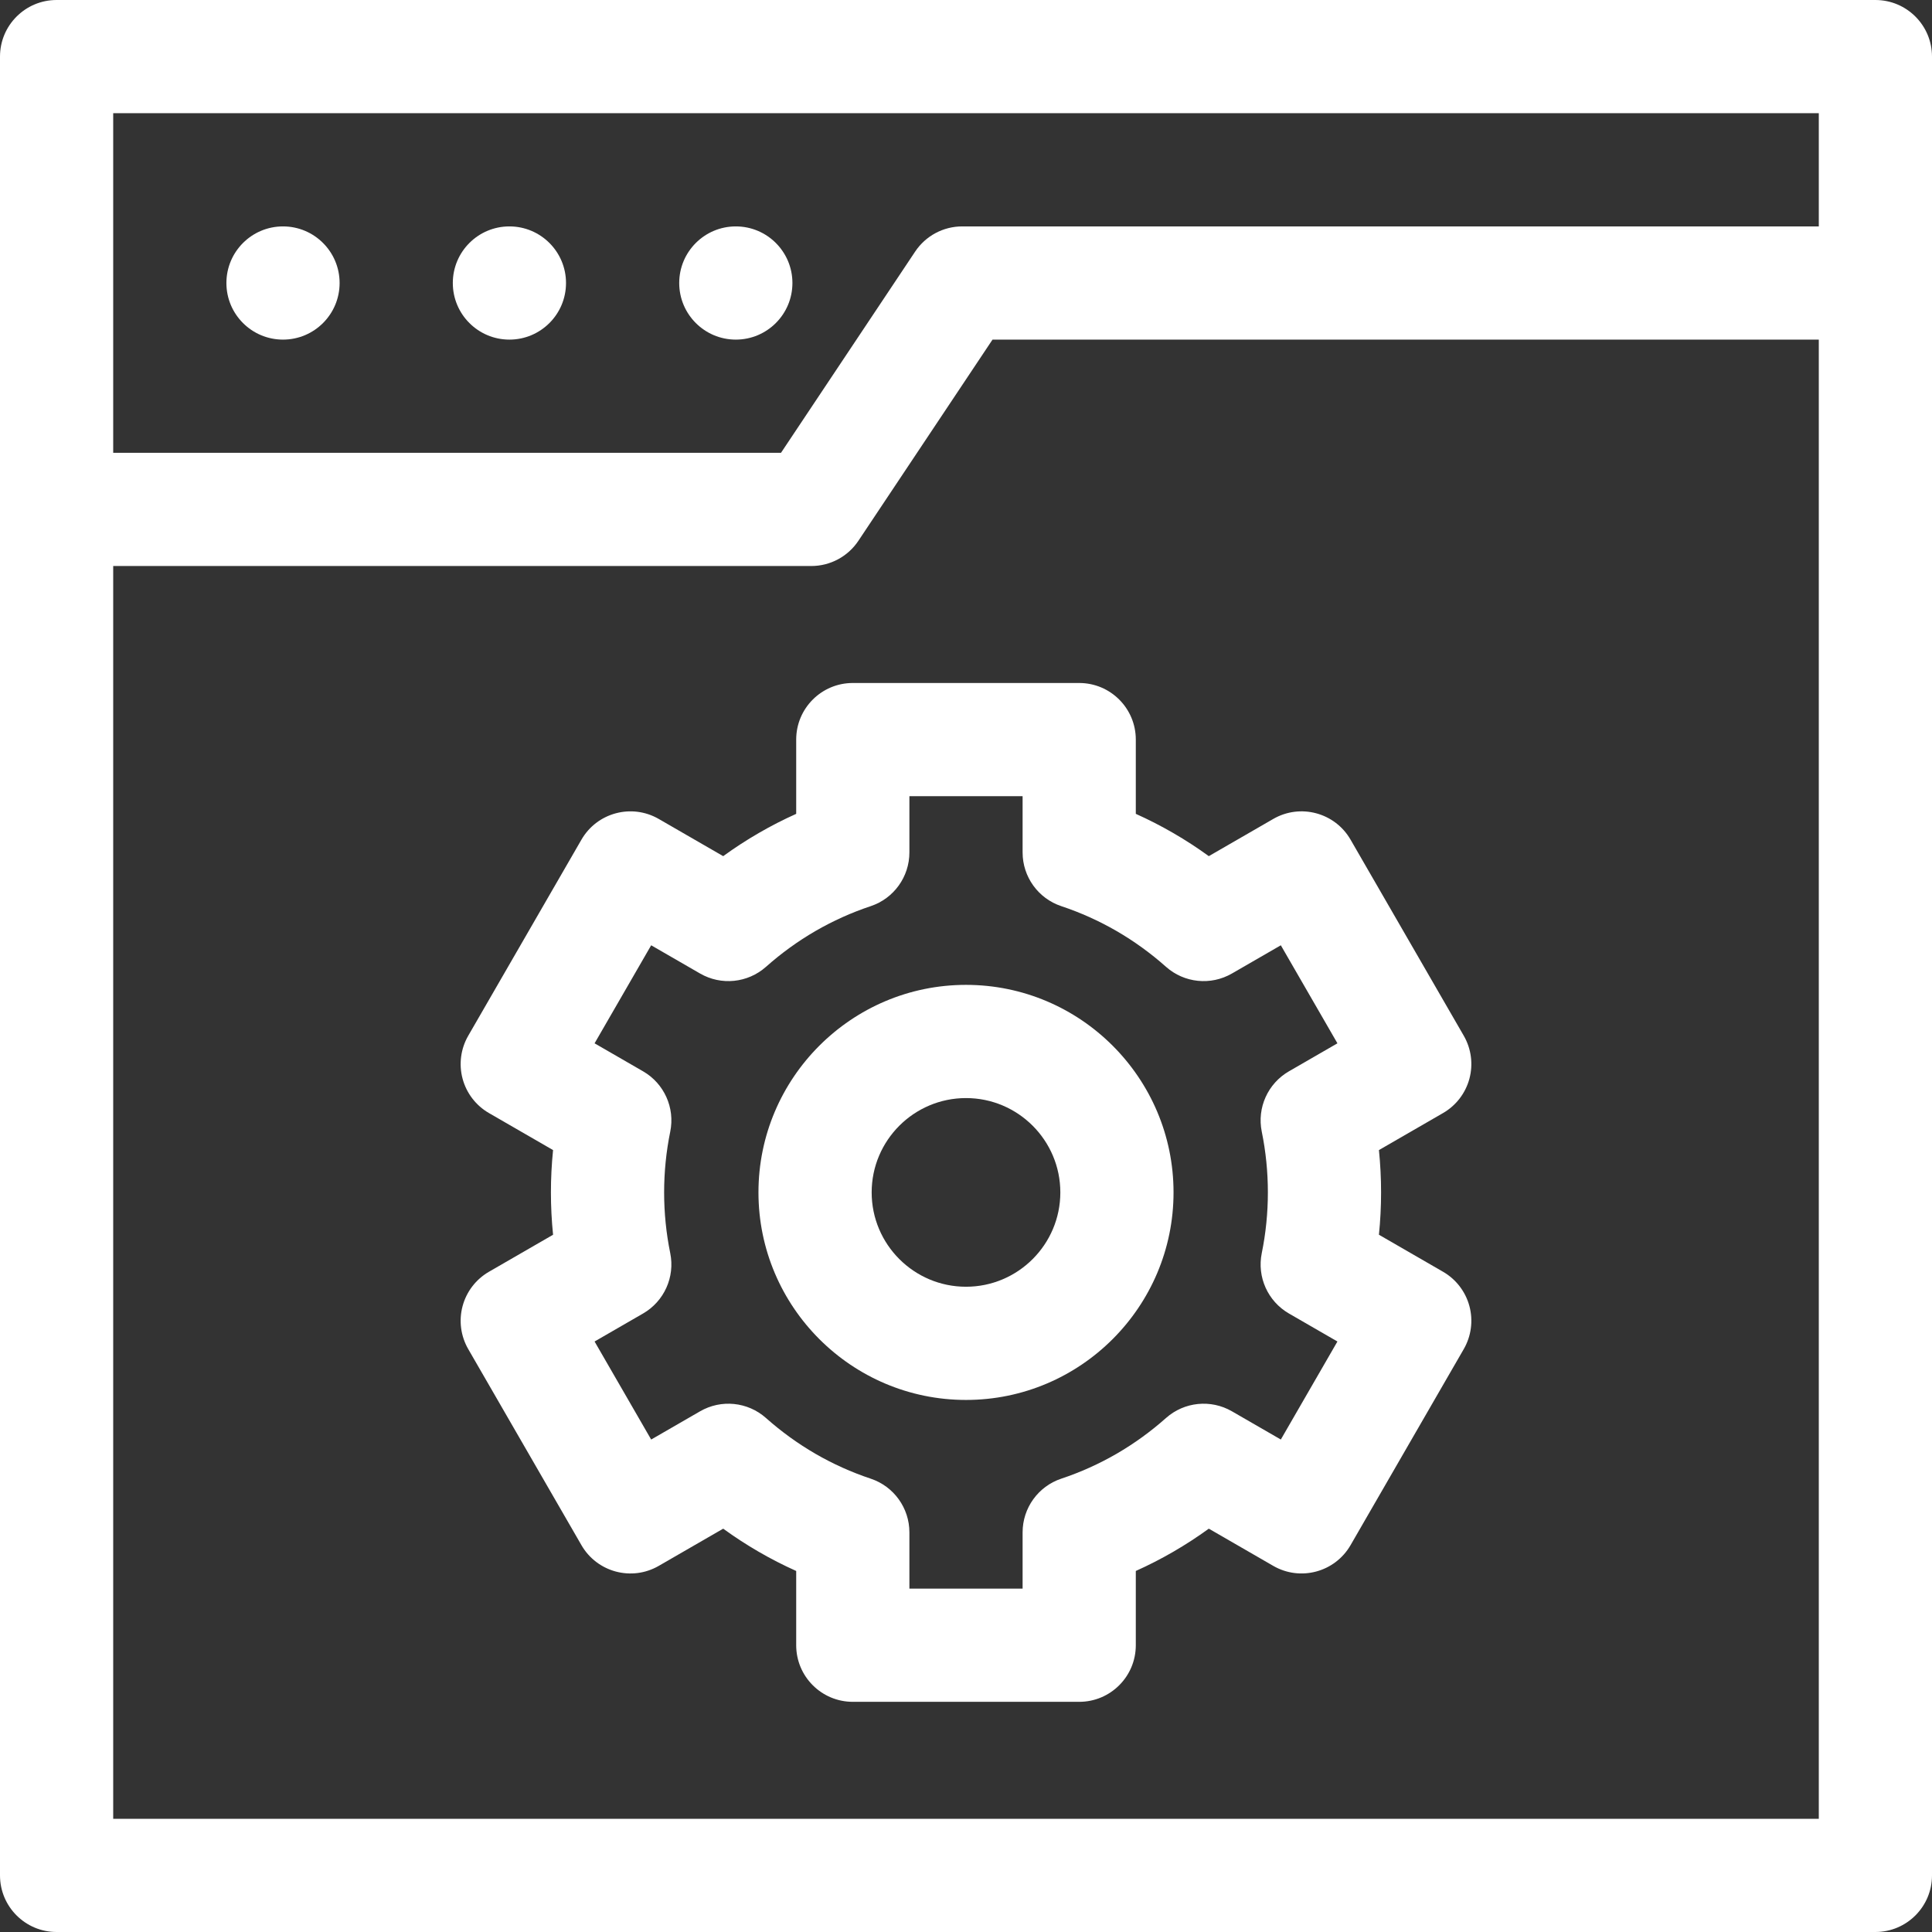
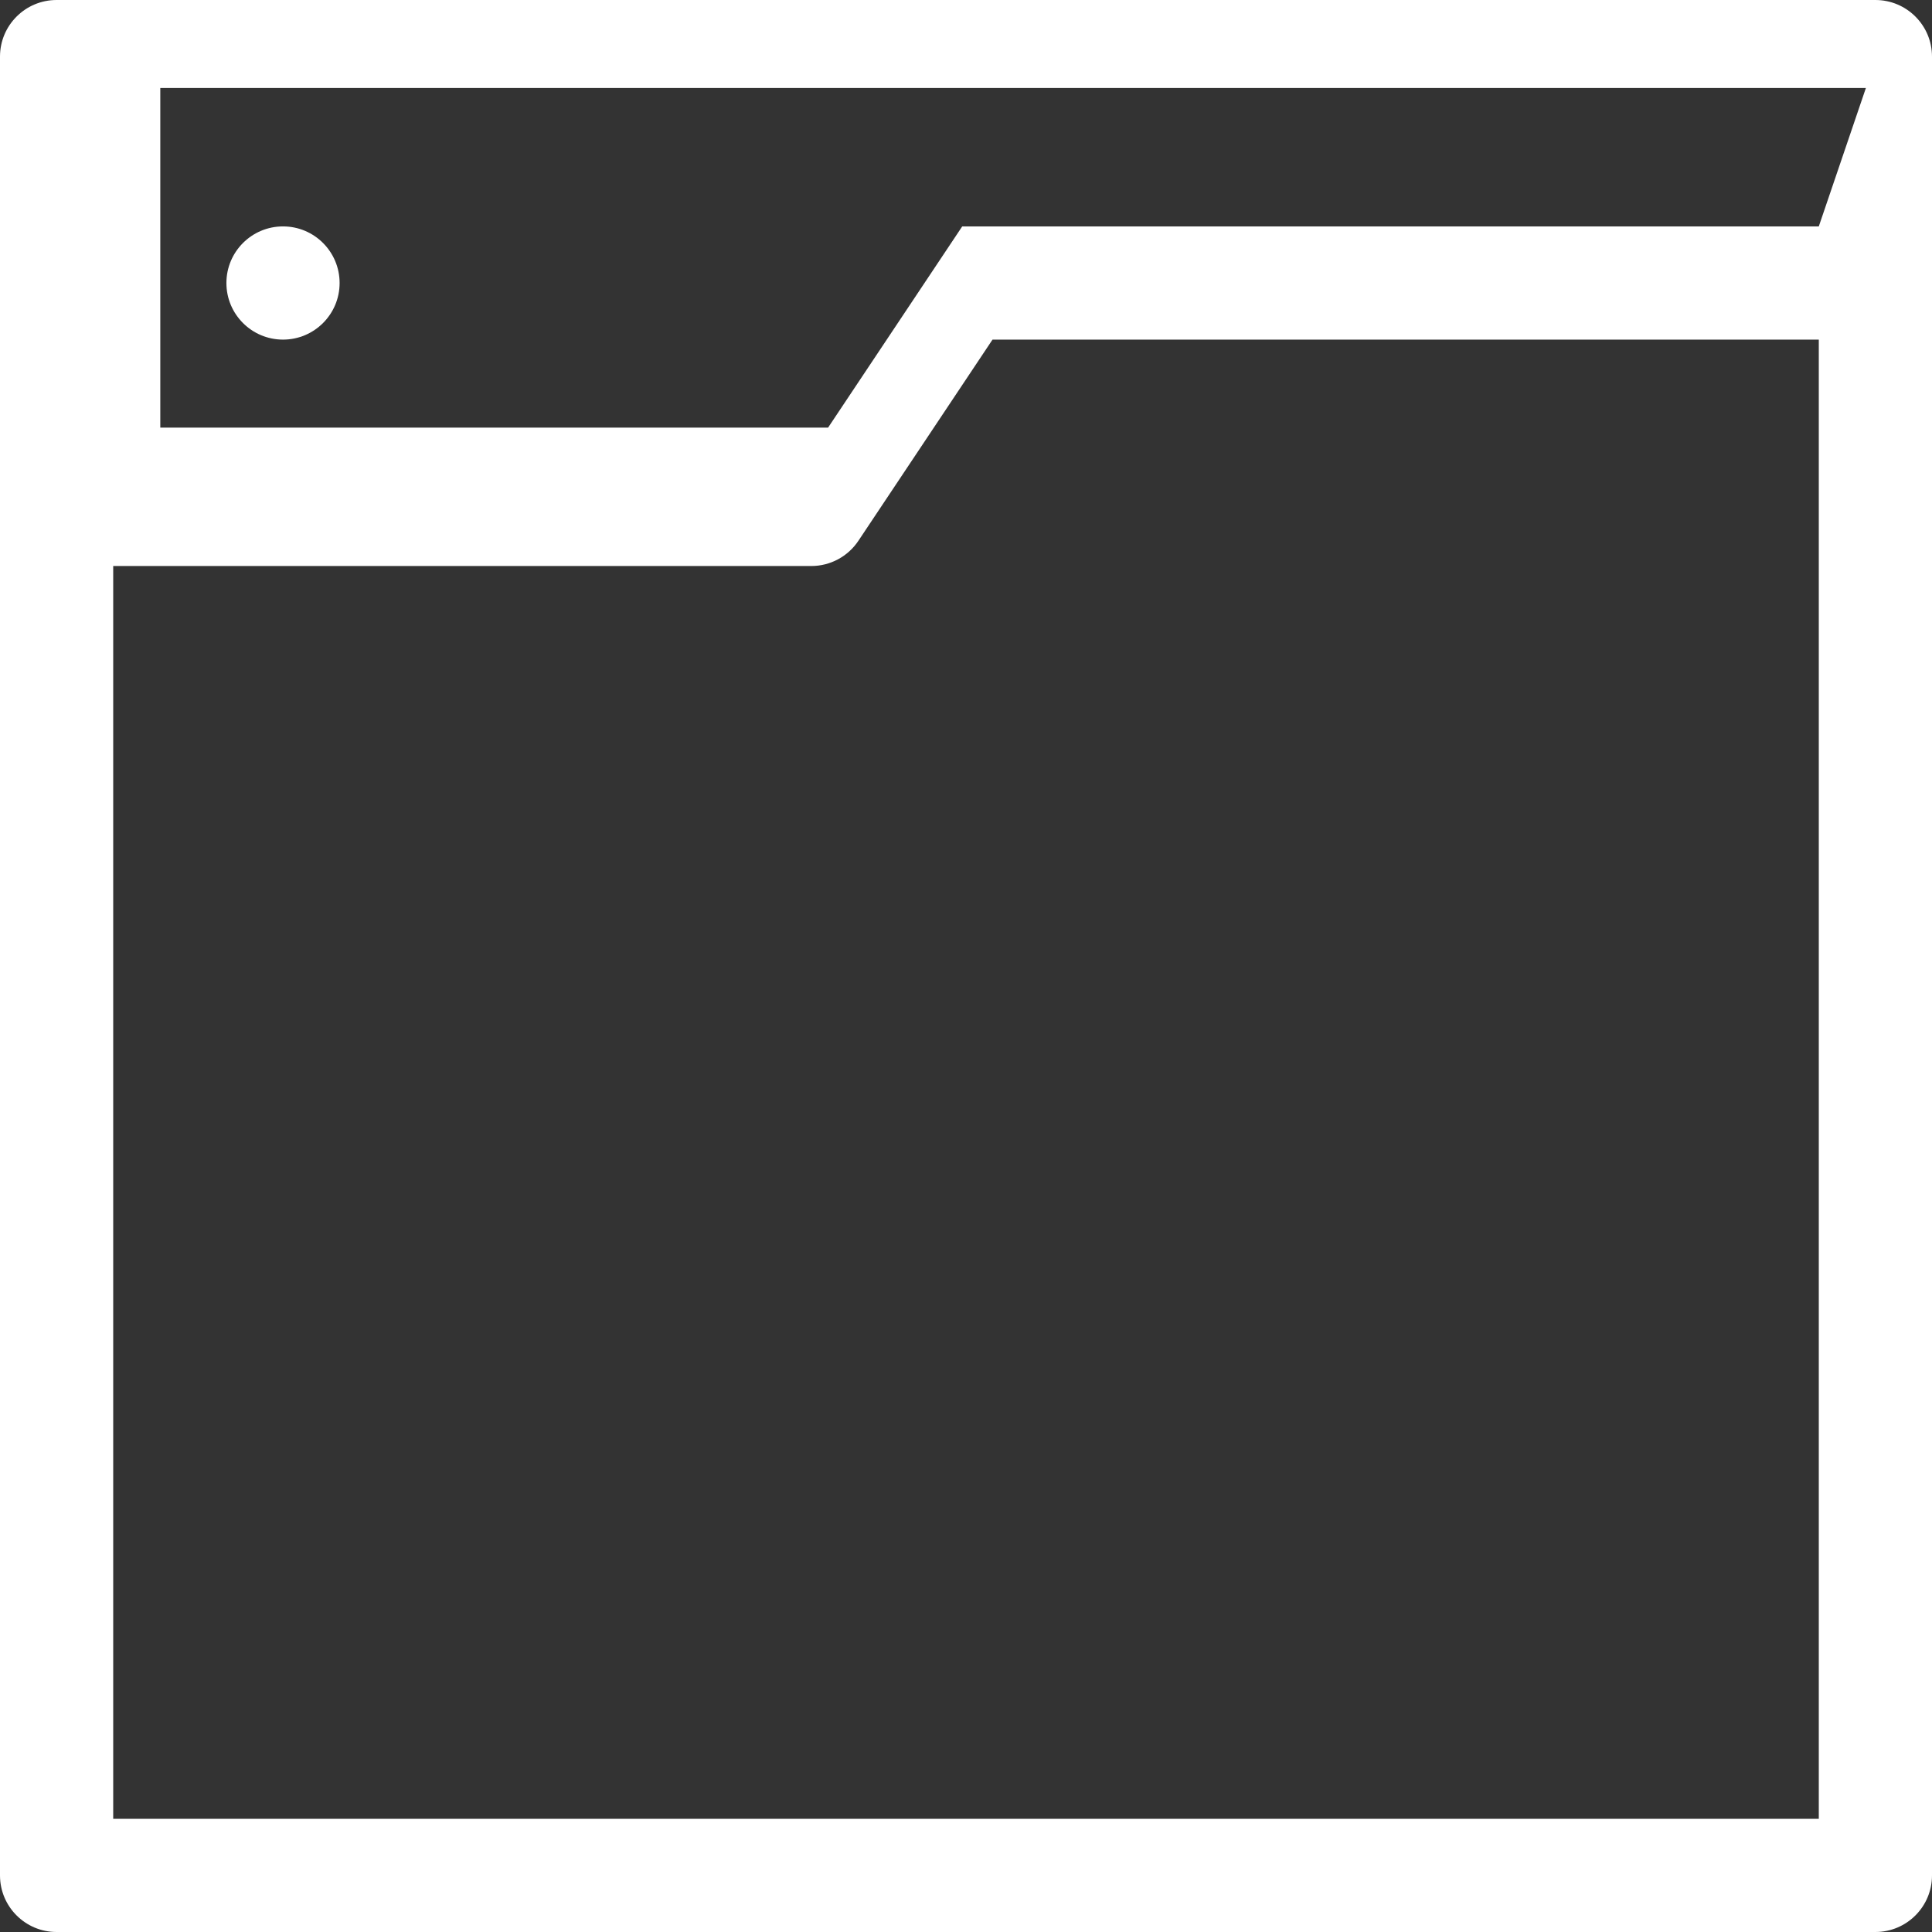
<svg xmlns="http://www.w3.org/2000/svg" version="1.1" width="512" height="512" x="0" y="0" viewBox="0 0 512 512" style="enable-background:new 0 0 512 512" xml:space="preserve">
  <rect x="0" y="0" width="512" height="512" fill="#333333" stroke="none" />
  <g>
    <g>
      <circle cx="75" cy="75" r="15" fill="#ffffff" data-original="#000000" style="" />
-       <path d="m497 0h-482c-8.284 0-15 6.716-15 15v482c0 8.284 6.716 15 15 15h482c8.284 0 15-6.716 15-15v-482c0-8.284-6.716-15-15-15zm-15 482h-452v-332h185c5.016 0 9.699-2.507 12.48-6.68l35.547-53.32h218.973zm0-422h-227c-5.016 0-9.699 2.507-12.48 6.68l-35.547 53.32h-176.973v-90h452z" fill="#ffffff" data-original="#000000" style="" />
-       <circle cx="135" cy="75" r="15" fill="#ffffff" data-original="#000000" style="" />
-       <circle cx="195" cy="75" r="15" fill="#ffffff" data-original="#000000" style="" />
-       <path d="m211 196v19.678c-6.81 3.058-13.274 6.804-19.348 11.21l-17.075-9.858c-7.174-4.144-16.349-1.685-20.49 5.49l-30 51.961c-1.989 3.445-2.528 7.54-1.499 11.382 1.03 3.843 3.544 7.119 6.989 9.108l16.992 9.811c-.379 3.723-.569 7.471-.569 11.218s.19 7.495.569 11.219l-16.992 9.811c-3.445 1.989-5.959 5.266-6.989 9.108-1.029 3.842-.49 7.937 1.499 11.382l30 51.961c4.143 7.176 13.317 9.635 20.49 5.49l17.075-9.858c6.073 4.406 12.538 8.152 19.348 11.21v19.677c0 8.284 6.716 15 15 15h60c8.284 0 15-6.716 15-15v-19.678c6.81-3.058 13.274-6.804 19.348-11.21l17.075 9.858c7.173 4.142 16.348 1.683 20.49-5.49l30-51.961c1.989-3.445 2.528-7.54 1.499-11.382-1.03-3.843-3.544-7.119-6.989-9.108l-16.992-9.811c.379-3.723.569-7.471.569-11.218s-.19-7.495-.569-11.219l16.992-9.811c3.445-1.989 5.959-5.266 6.989-9.108 1.029-3.842.49-7.937-1.499-11.382l-30-51.961c-4.143-7.175-13.316-9.633-20.49-5.49l-17.075 9.858c-6.073-4.406-12.538-8.152-19.348-11.21v-19.677c0-8.284-6.716-15-15-15h-60c-8.284 0-15 6.716-15 15zm30 29.911v-14.911h30v14.911c0 6.458 4.134 12.191 10.261 14.231 10.235 3.409 19.572 8.818 27.753 16.079 4.831 4.288 11.864 5.001 17.457 1.771l12.962-7.483 15 25.98-12.855 7.422c-5.589 3.227-8.488 9.667-7.197 15.991 1.075 5.264 1.62 10.679 1.62 16.097s-.545 10.833-1.62 16.097c-1.291 6.324 1.608 12.765 7.197 15.991l12.855 7.422-15 25.98-12.962-7.483c-5.592-3.229-12.627-2.515-17.457 1.771-8.181 7.261-17.518 12.67-27.753 16.079-6.127 2.04-10.261 7.773-10.261 14.231v14.913h-30v-14.911c0-6.458-4.134-12.191-10.261-14.231-10.235-3.409-19.572-8.818-27.753-16.079-4.831-4.288-11.864-5.001-17.457-1.771l-12.962 7.483-15-25.98 12.855-7.422c5.589-3.227 8.488-9.667 7.197-15.991-1.074-5.265-1.619-10.68-1.619-16.098s.545-10.833 1.62-16.097c1.291-6.324-1.608-12.765-7.197-15.991l-12.855-7.422 15-25.98 12.962 7.483c5.593 3.229 12.627 2.516 17.457-1.771 8.181-7.261 17.518-12.67 27.753-16.079 6.126-2.04 10.26-7.774 10.26-14.232z" fill="#ffffff" data-original="#000000" style="" />
-       <path d="m256 371c30.327 0 55-24.673 55-55s-24.673-55-55-55-55 24.673-55 55 24.673 55 55 55zm0-80c13.785 0 25 11.215 25 25s-11.215 25-25 25-25-11.215-25-25 11.215-25 25-25z" fill="#ffffff" data-original="#000000" style="" />
+       <path d="m497 0h-482c-8.284 0-15 6.716-15 15v482c0 8.284 6.716 15 15 15h482c8.284 0 15-6.716 15-15v-482c0-8.284-6.716-15-15-15zm-15 482h-452v-332h185c5.016 0 9.699-2.507 12.48-6.68l35.547-53.32h218.973zm0-422h-227l-35.547 53.32h-176.973v-90h452z" fill="#ffffff" data-original="#000000" style="" />
    </g>
  </g>
</svg>